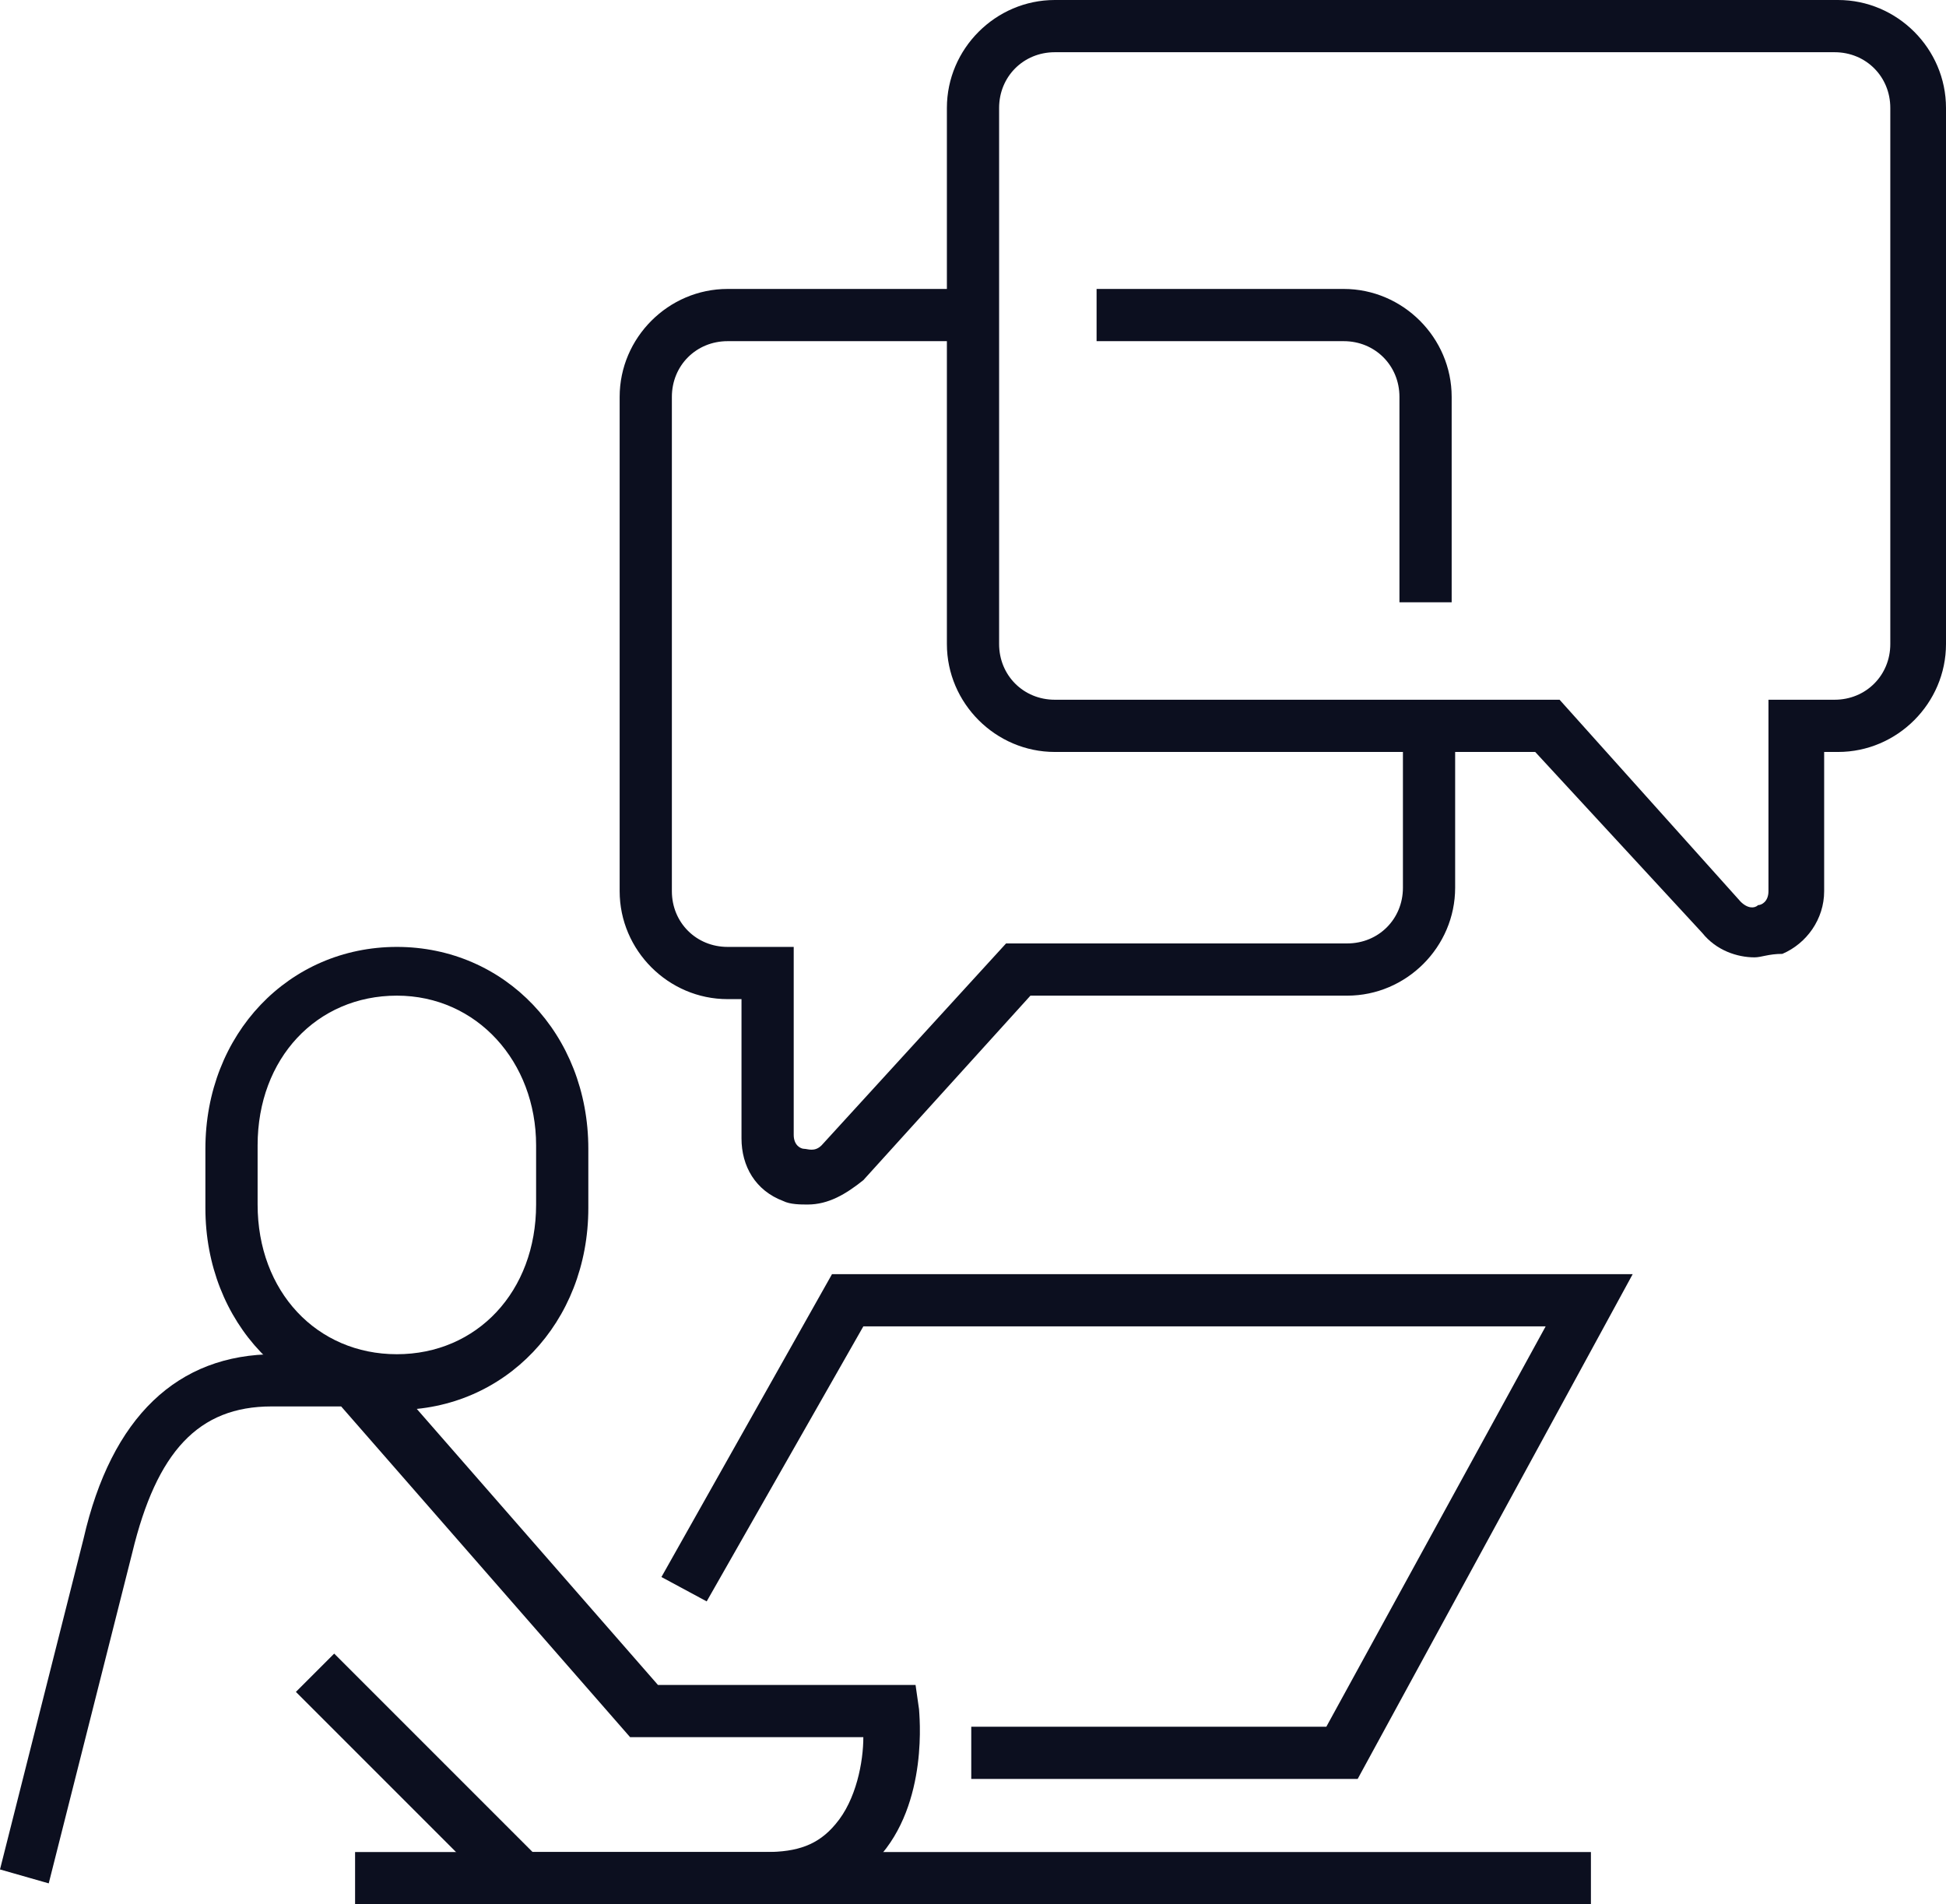
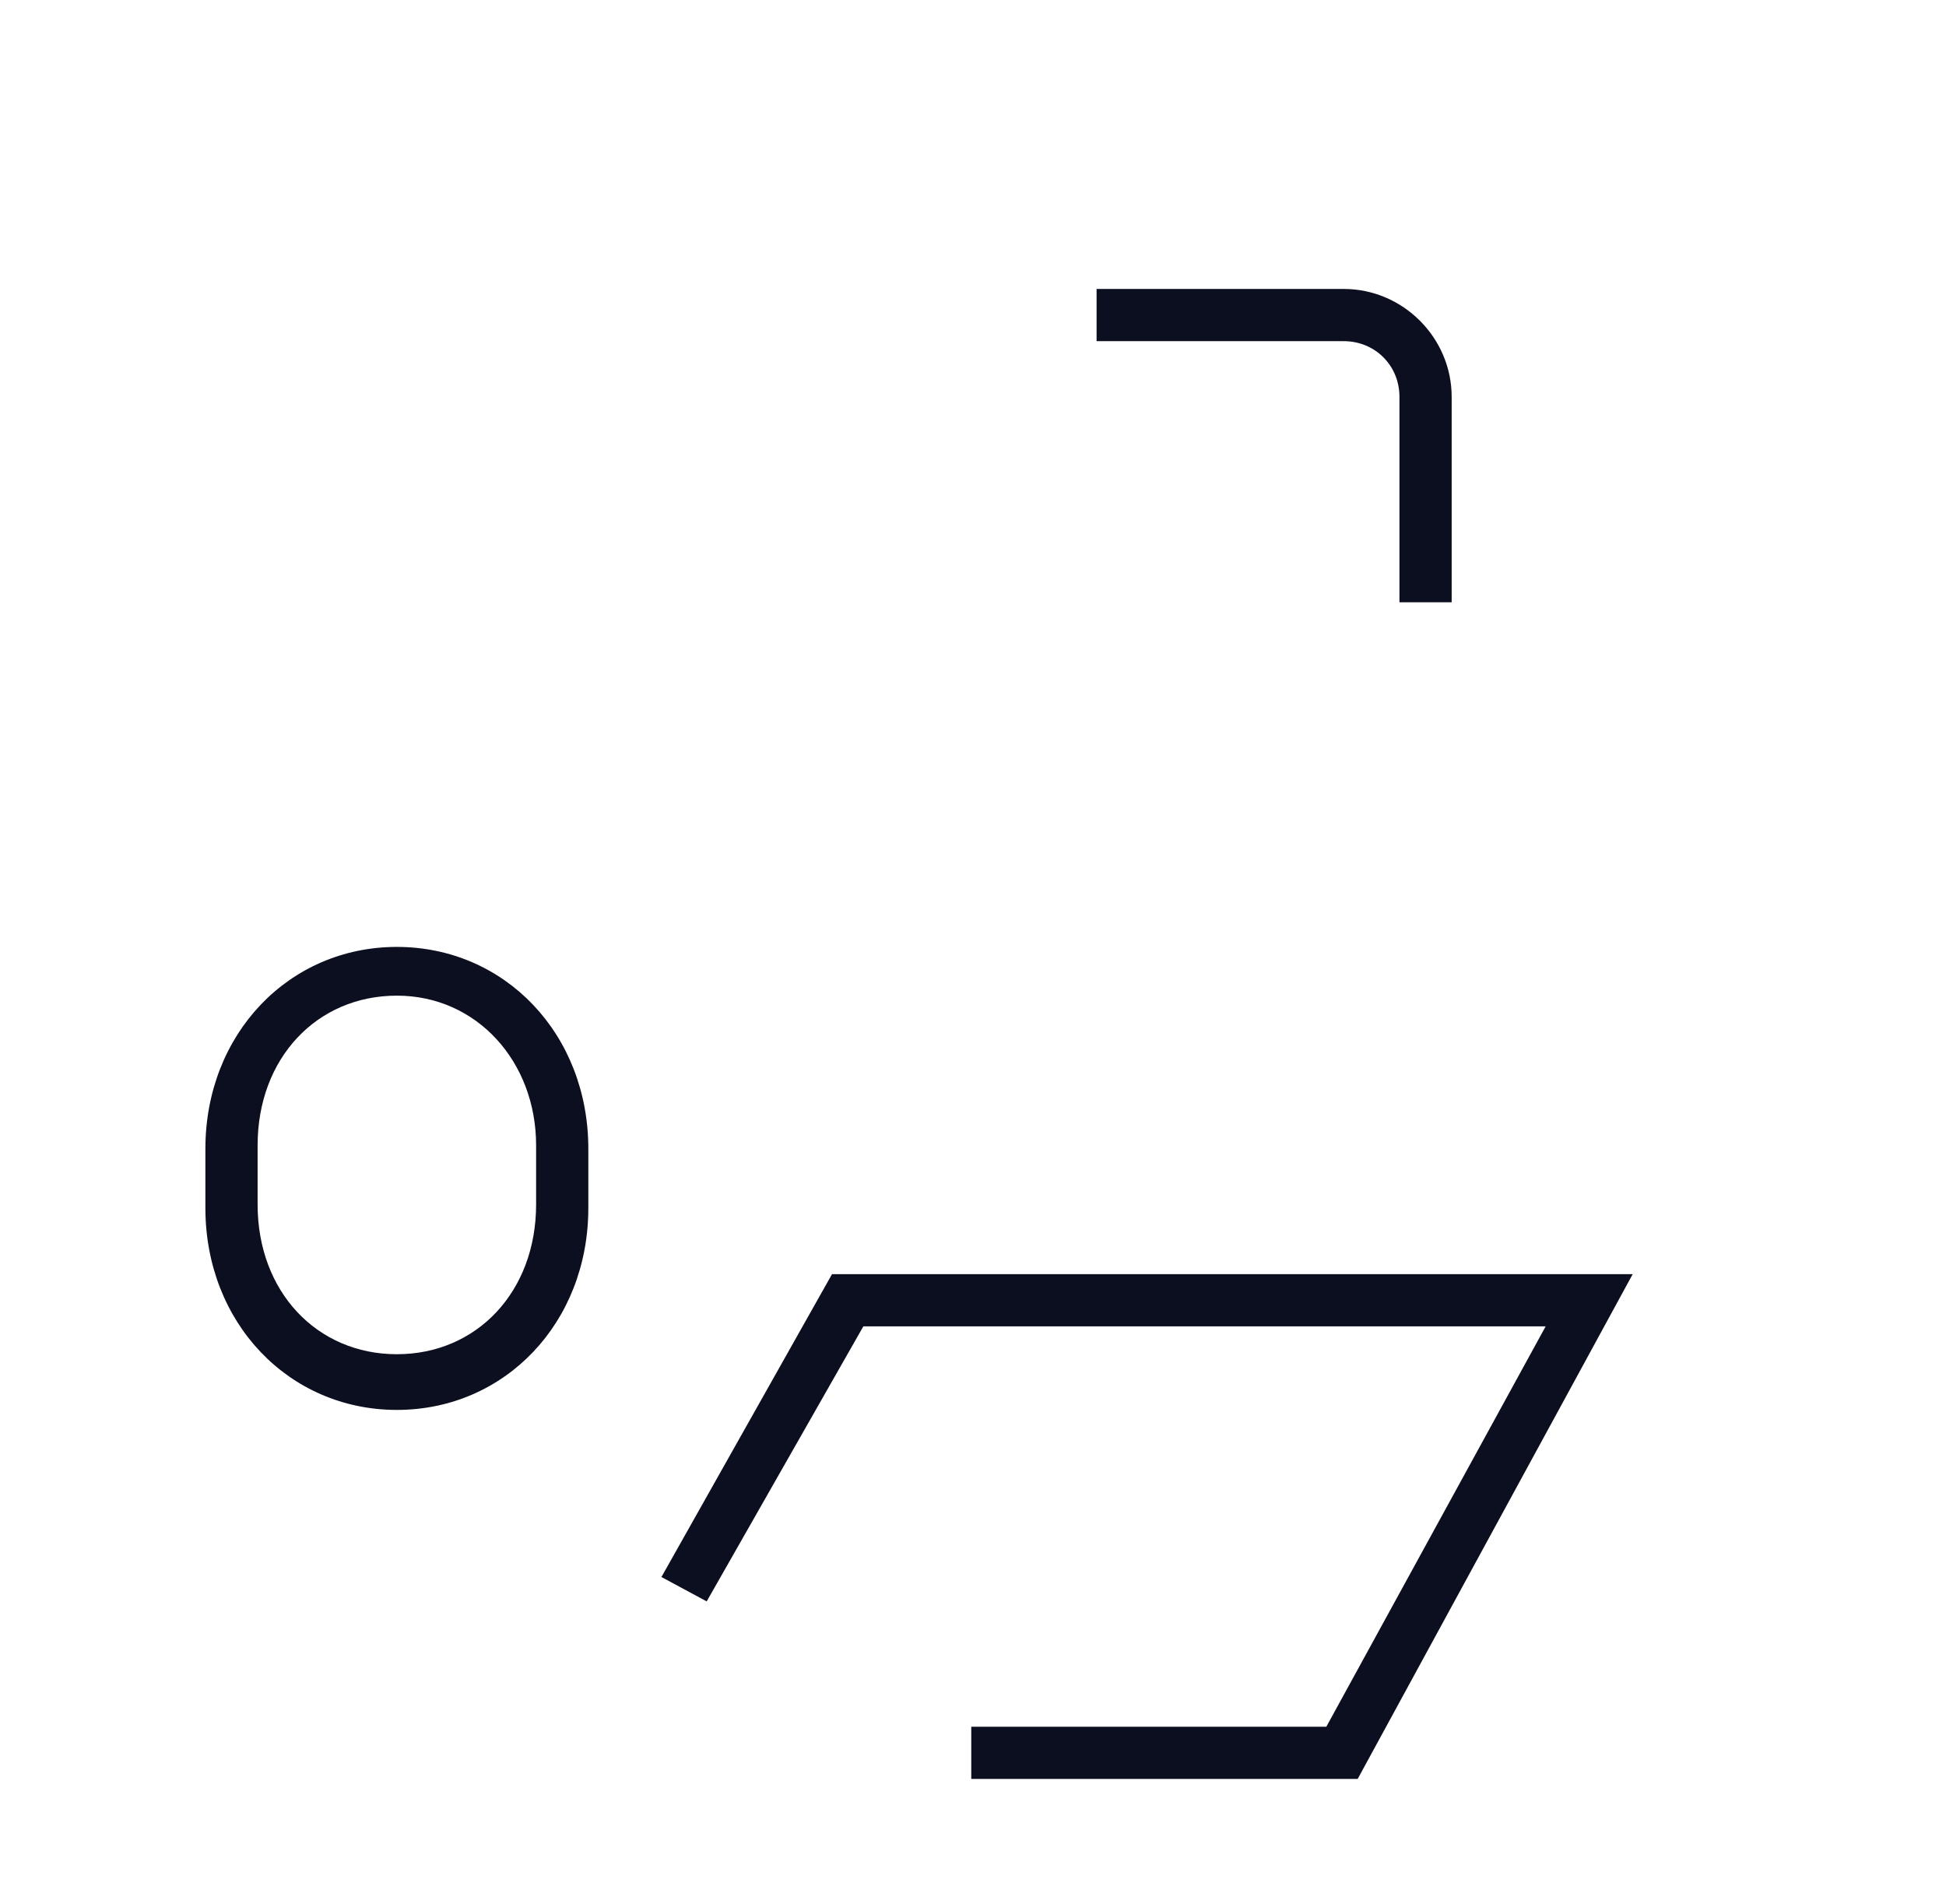
<svg xmlns="http://www.w3.org/2000/svg" id="Capa_2" viewBox="0 0 55.9 54.7">
  <defs>
    <style>.cls-1{fill:#0c0f1f;}</style>
  </defs>
  <g id="Capa_1-2">
    <g>
      <path class="cls-1" d="M11.4,40.5c-3.1,0-5.5-2.5-5.5-5.8v-1.7c0-3.3,2.4-5.8,5.5-5.8s5.5,2.5,5.5,5.8v1.7c0,3.3-2.4,5.8-5.5,5.8Zm0-11.9c-2.3,0-4,1.8-4,4.3v1.7c0,2.5,1.7,4.3,4,4.3s4-1.8,4-4.3v-1.7c0-2.4-1.7-4.3-4-4.3Z" />
-       <path class="cls-1" d="M22,54.7h-7.4l-6.1-6.1,1.1-1.1,5.7,5.7h6.7c.9,0,1.5-.2,2-.8,.6-.7,.8-1.8,.8-2.5h-6.7l-8.3-9.5h-2c-2.1,0-3.3,1.3-4,4.2l-2.4,9.5-1.4-.4,2.4-9.5c.8-3.5,2.7-5.3,5.5-5.3h2.7l8.3,9.5h7.4l.1,.7c0,.1,.3,2.7-1.2,4.3-.8,.8-1.9,1.3-3.2,1.3Z" />
      <polygon class="cls-1" points="39 51.1 27.9 51.1 27.9 49.6 38.1 49.6 44.4 38.1 24.8 38.1 20.3 46 19 45.3 23.9 36.6 46.9 36.6 39 51.1" />
-       <rect class="cls-1" x="10.2" y="53.2" width="35.5" height="1.5" />
-       <path class="cls-1" d="M50.4,27.5c-.5,0-1.1-.2-1.5-.7l-4.8-5.2h-13.8c-1.7,0-3.1-1.4-3.1-3.1V3.1c0-1.7,1.4-3.1,3.1-3.1h22.5c1.7,0,3.1,1.4,3.1,3.1v15.4c0,1.7-1.4,3.1-3.1,3.1h-.4v4c0,.8-.5,1.5-1.2,1.8-.4,0-.6,.1-.8,.1ZM30.3,1.5c-.9,0-1.6,.7-1.6,1.6v15.4c0,.9,.7,1.6,1.6,1.6h14.5l5.2,5.8c.2,.2,.4,.2,.5,.1,.1,0,.3-.1,.3-.4v-5.5h1.9c.9,0,1.6-.7,1.6-1.6V3.1c0-.9-.7-1.6-1.6-1.6,.1,0-22.4,0-22.4,0Z" />
      <path class="cls-1" d="M41.7,17.3h-1.5v-5.9c0-.9-.7-1.6-1.6-1.6h-7.1v-1.5h7.1c1.7,0,3.1,1.4,3.1,3.1v5.9Z" />
-       <path class="cls-1" d="M23.2,34.6c-.2,0-.5,0-.7-.1-.8-.3-1.2-1-1.2-1.8v-4h-.4c-1.7,0-3.1-1.4-3.1-3.1V11.4c0-1.7,1.4-3.1,3.1-3.1h7.1v1.5h-7.1c-.9,0-1.6,.7-1.6,1.6v14.2c0,.9,.7,1.6,1.6,1.6h1.9v5.4c0,.3,.2,.4,.3,.4s.3,.1,.5-.1l5.3-5.8h9.8c.9,0,1.6-.7,1.6-1.6v-4.7h1.5v4.7c0,1.7-1.4,3.1-3.1,3.1h-9.1l-4.8,5.3c-.5,.4-1,.7-1.6,.7Z" />
    </g>
  </g>
</svg>